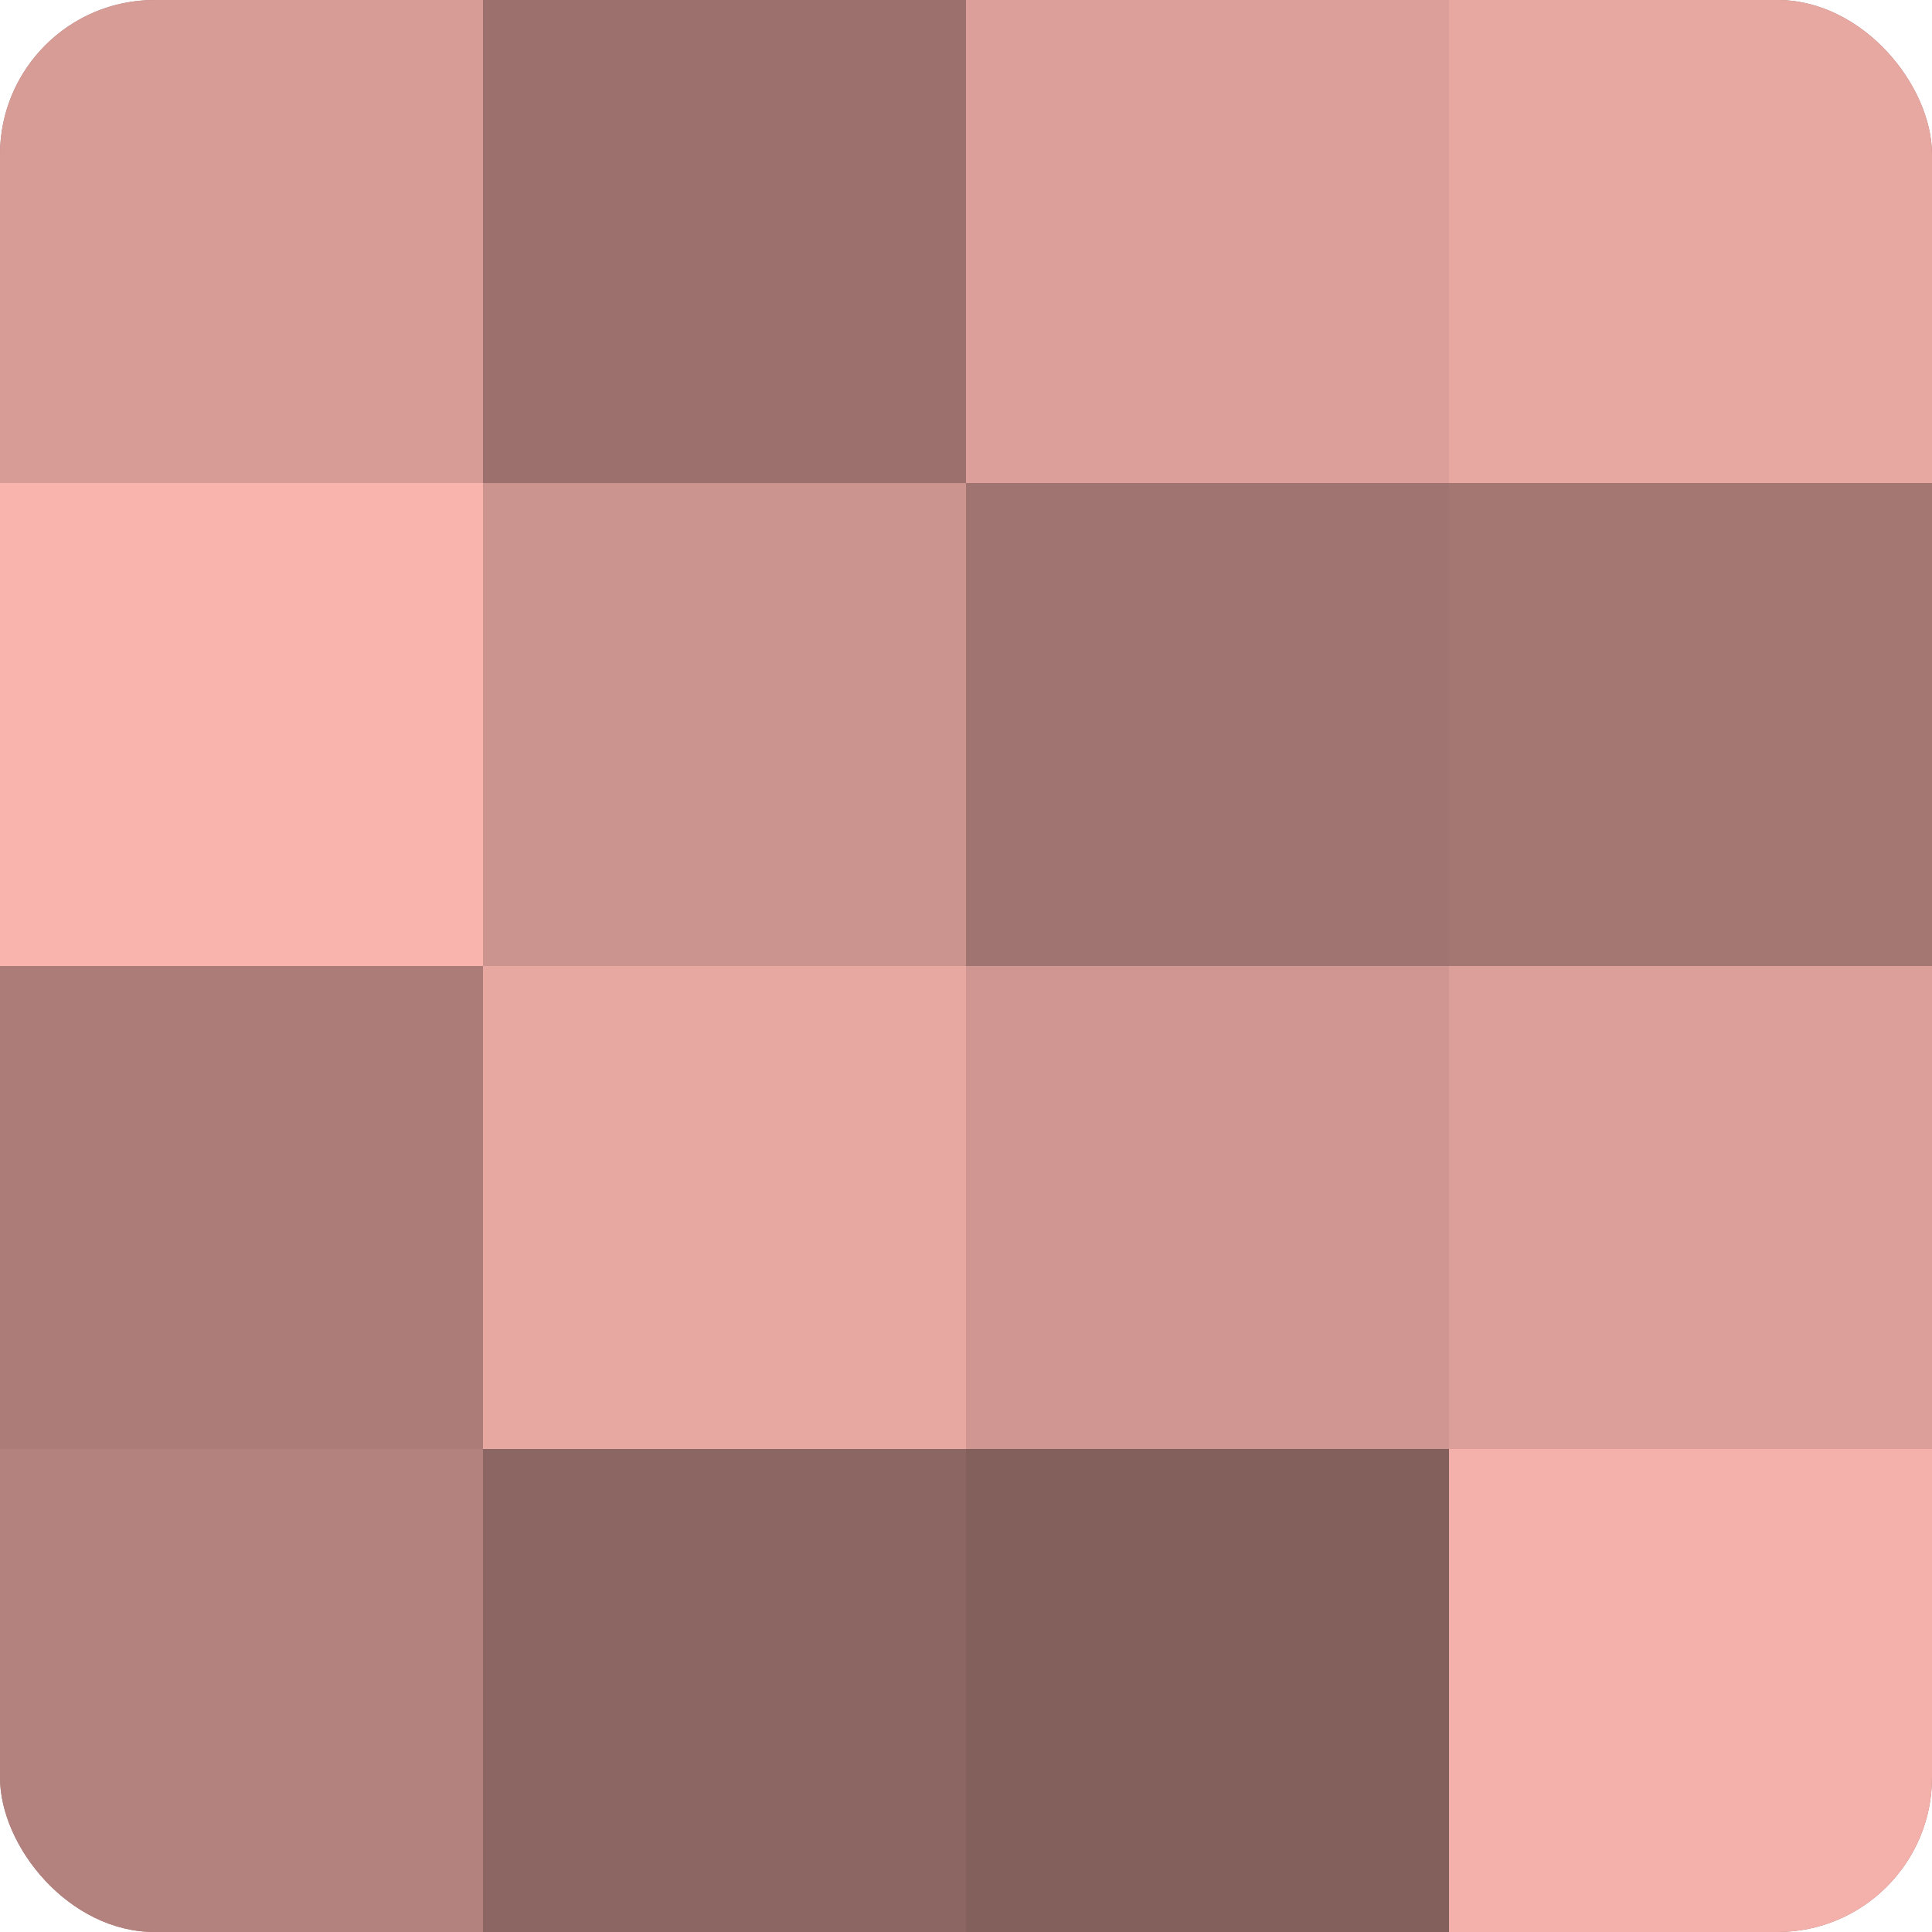
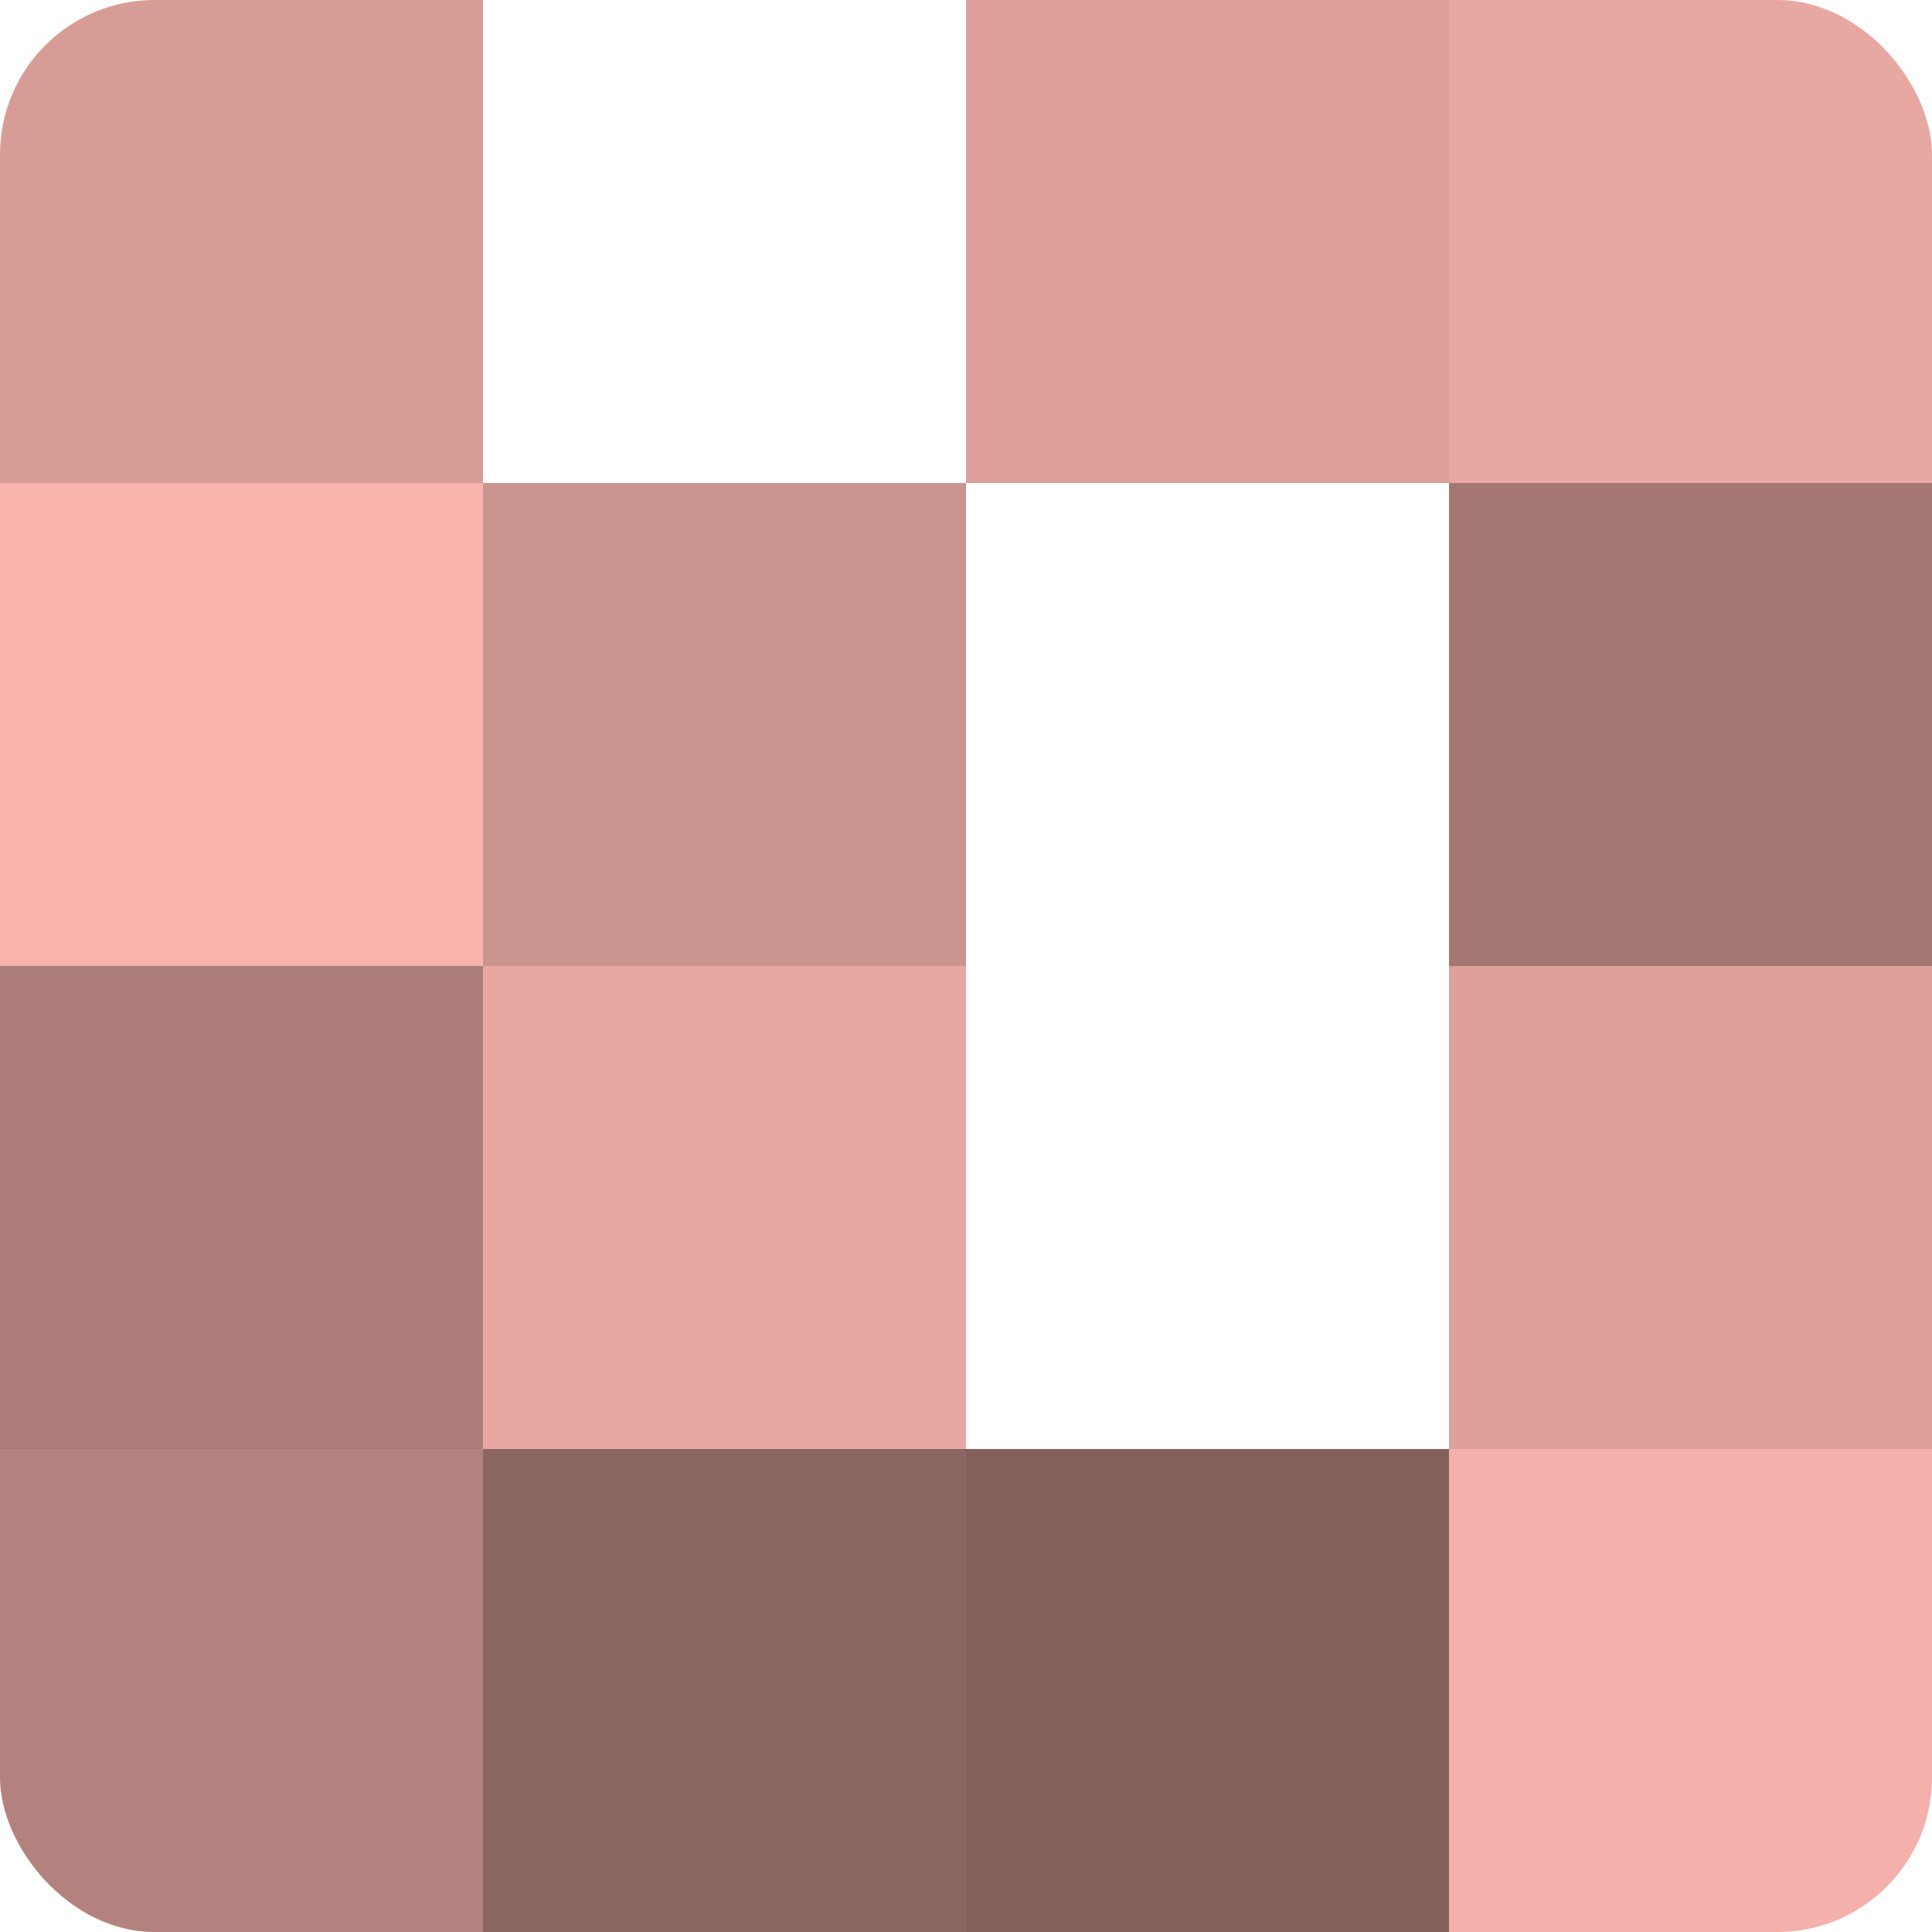
<svg xmlns="http://www.w3.org/2000/svg" width="80" height="80" viewBox="0 0 100 100" preserveAspectRatio="xMidYMid meet">
  <defs>
    <clipPath id="c" width="100" height="100">
      <rect width="100" height="100" rx="8" ry="8" />
    </clipPath>
  </defs>
  <g clip-path="url(#c)">
-     <rect width="100" height="100" fill="#a07470" />
    <rect width="25" height="25" fill="#d89c97" />
    <rect y="25" width="25" height="25" fill="#f8b4ad" />
    <rect y="50" width="25" height="25" fill="#ac7d78" />
    <rect y="75" width="25" height="25" fill="#b4827e" />
-     <rect x="25" width="25" height="25" fill="#9c716d" />
    <rect x="25" y="25" width="25" height="25" fill="#cc948f" />
    <rect x="25" y="50" width="25" height="25" fill="#e8a8a2" />
    <rect x="25" y="75" width="25" height="25" fill="#8c6662" />
    <rect x="50" width="25" height="25" fill="#dc9f9a" />
-     <rect x="50" y="25" width="25" height="25" fill="#a07470" />
-     <rect x="50" y="50" width="25" height="25" fill="#d09792" />
    <rect x="50" y="75" width="25" height="25" fill="#84605d" />
    <rect x="75" width="25" height="25" fill="#e8a8a2" />
    <rect x="75" y="25" width="25" height="25" fill="#a47773" />
    <rect x="75" y="50" width="25" height="25" fill="#dc9f9a" />
    <rect x="75" y="75" width="25" height="25" fill="#f4b1ab" />
  </g>
</svg>